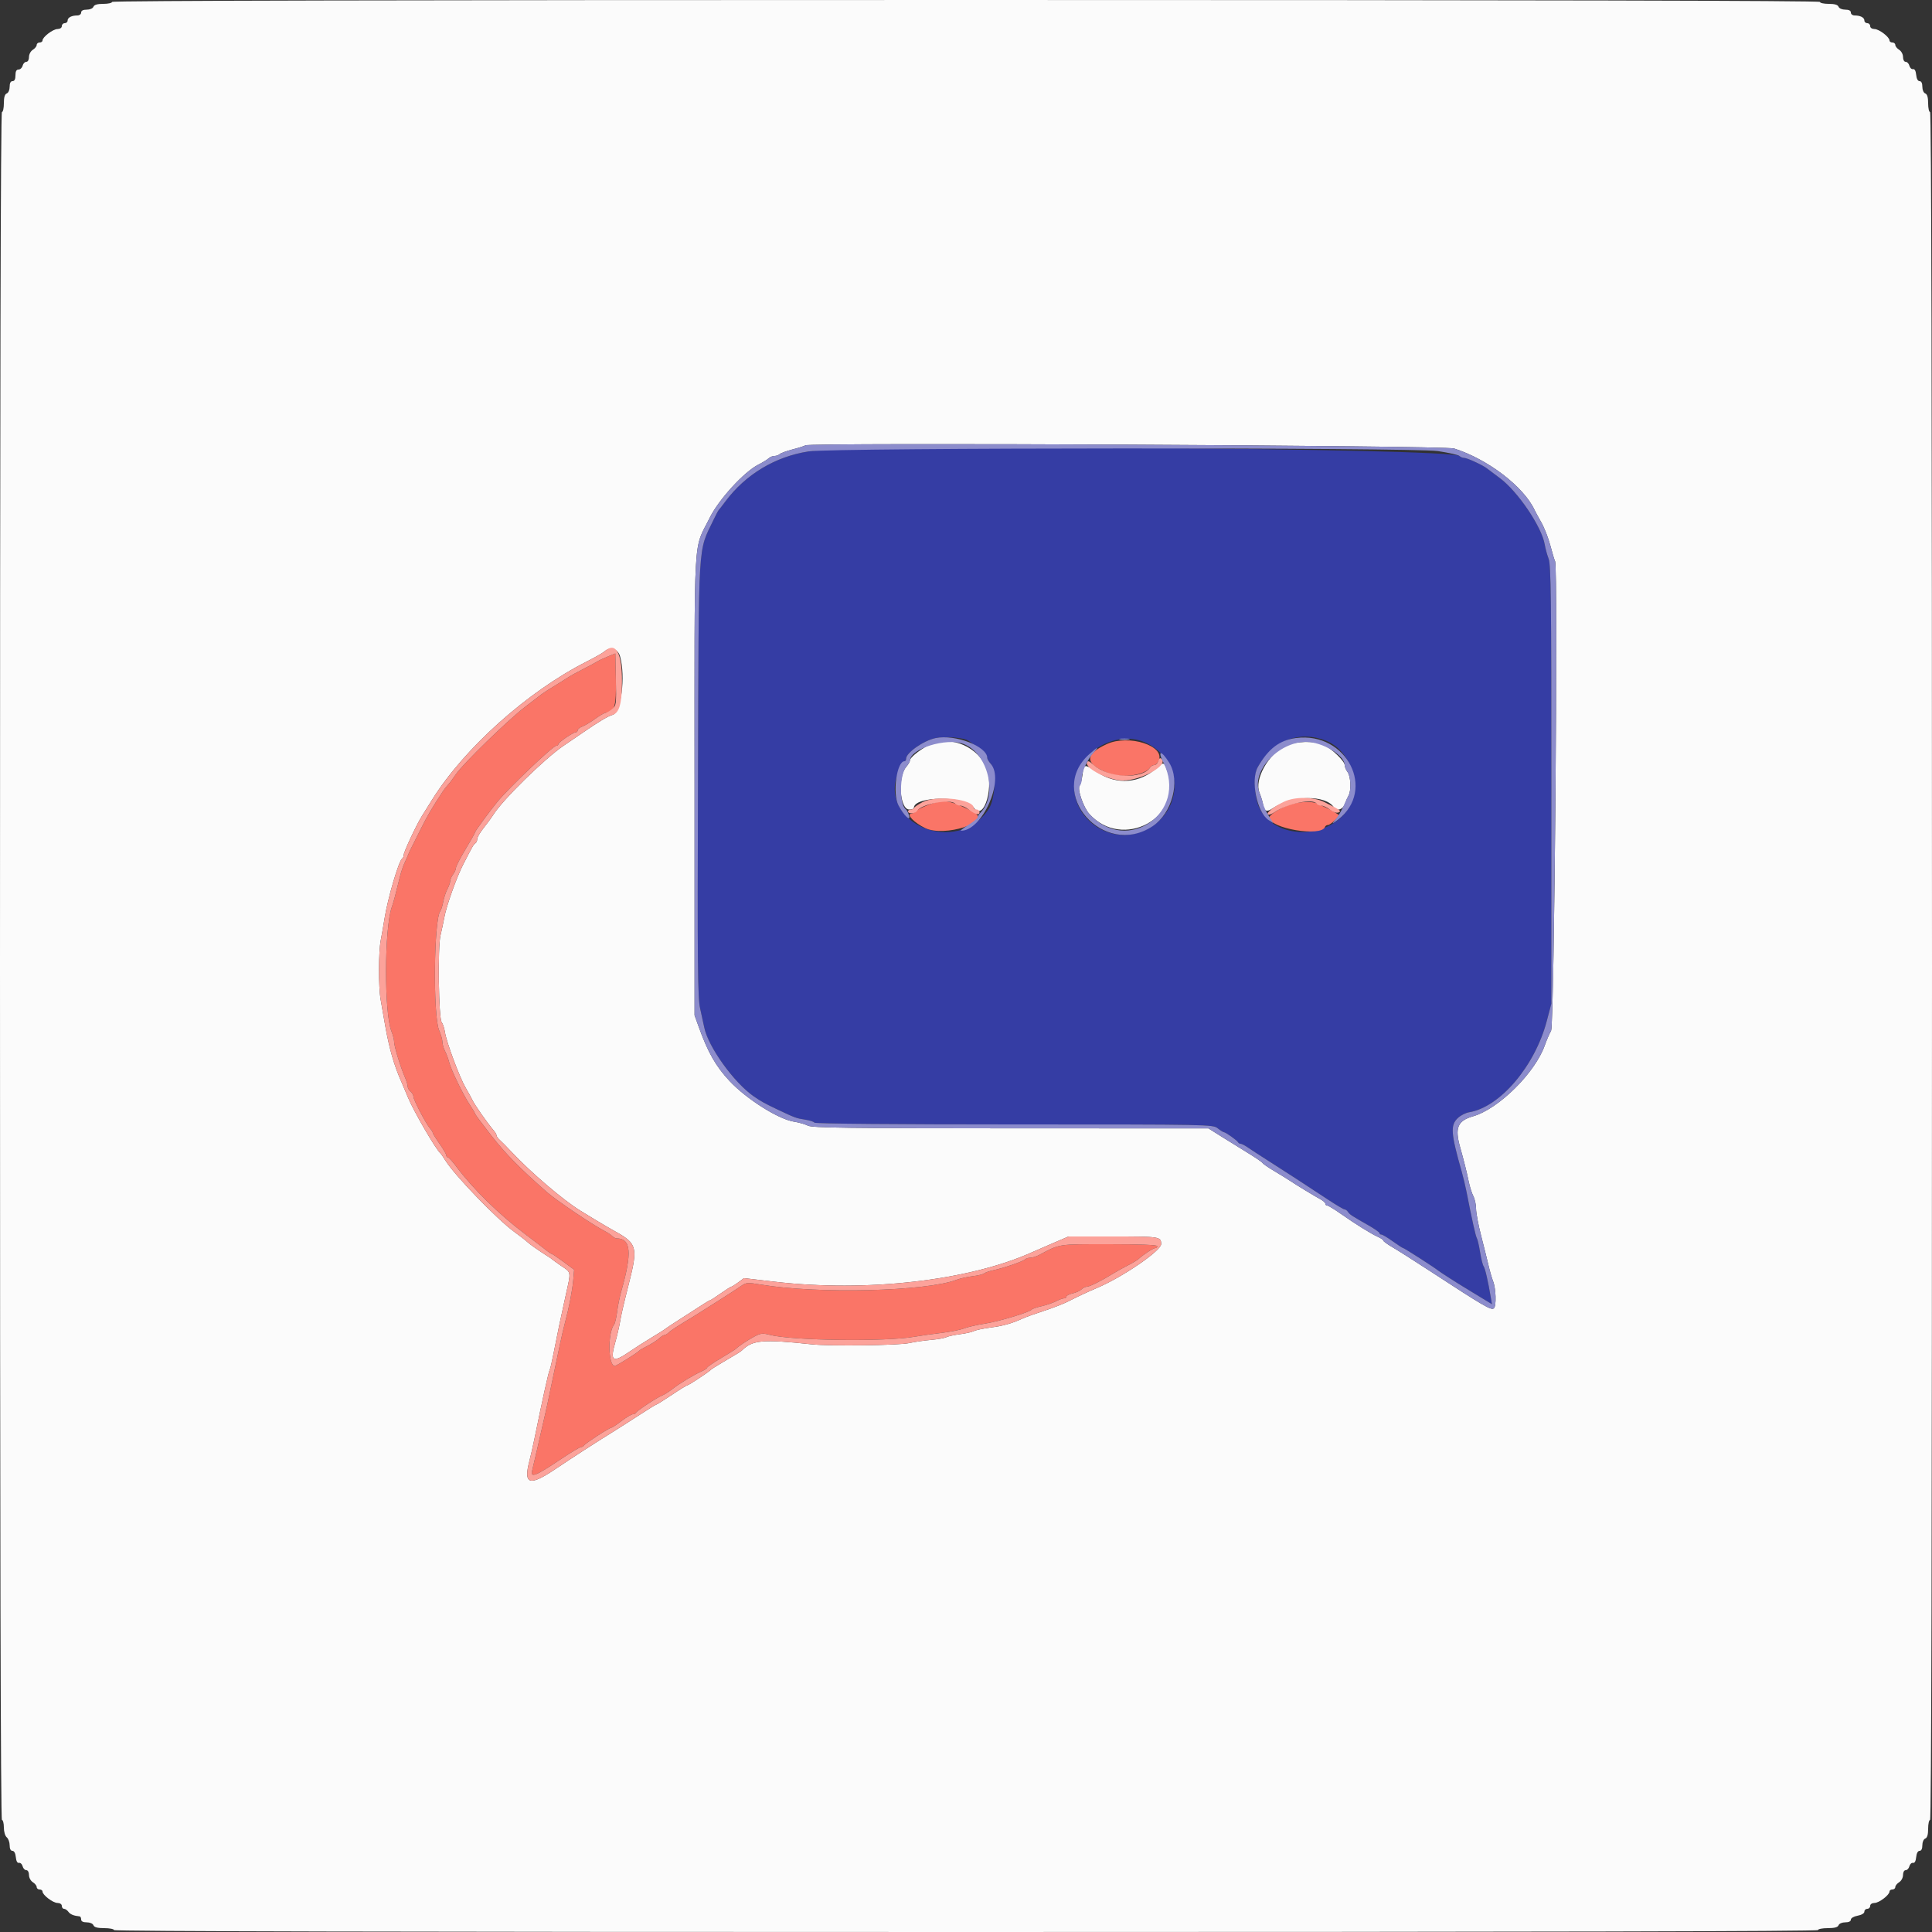
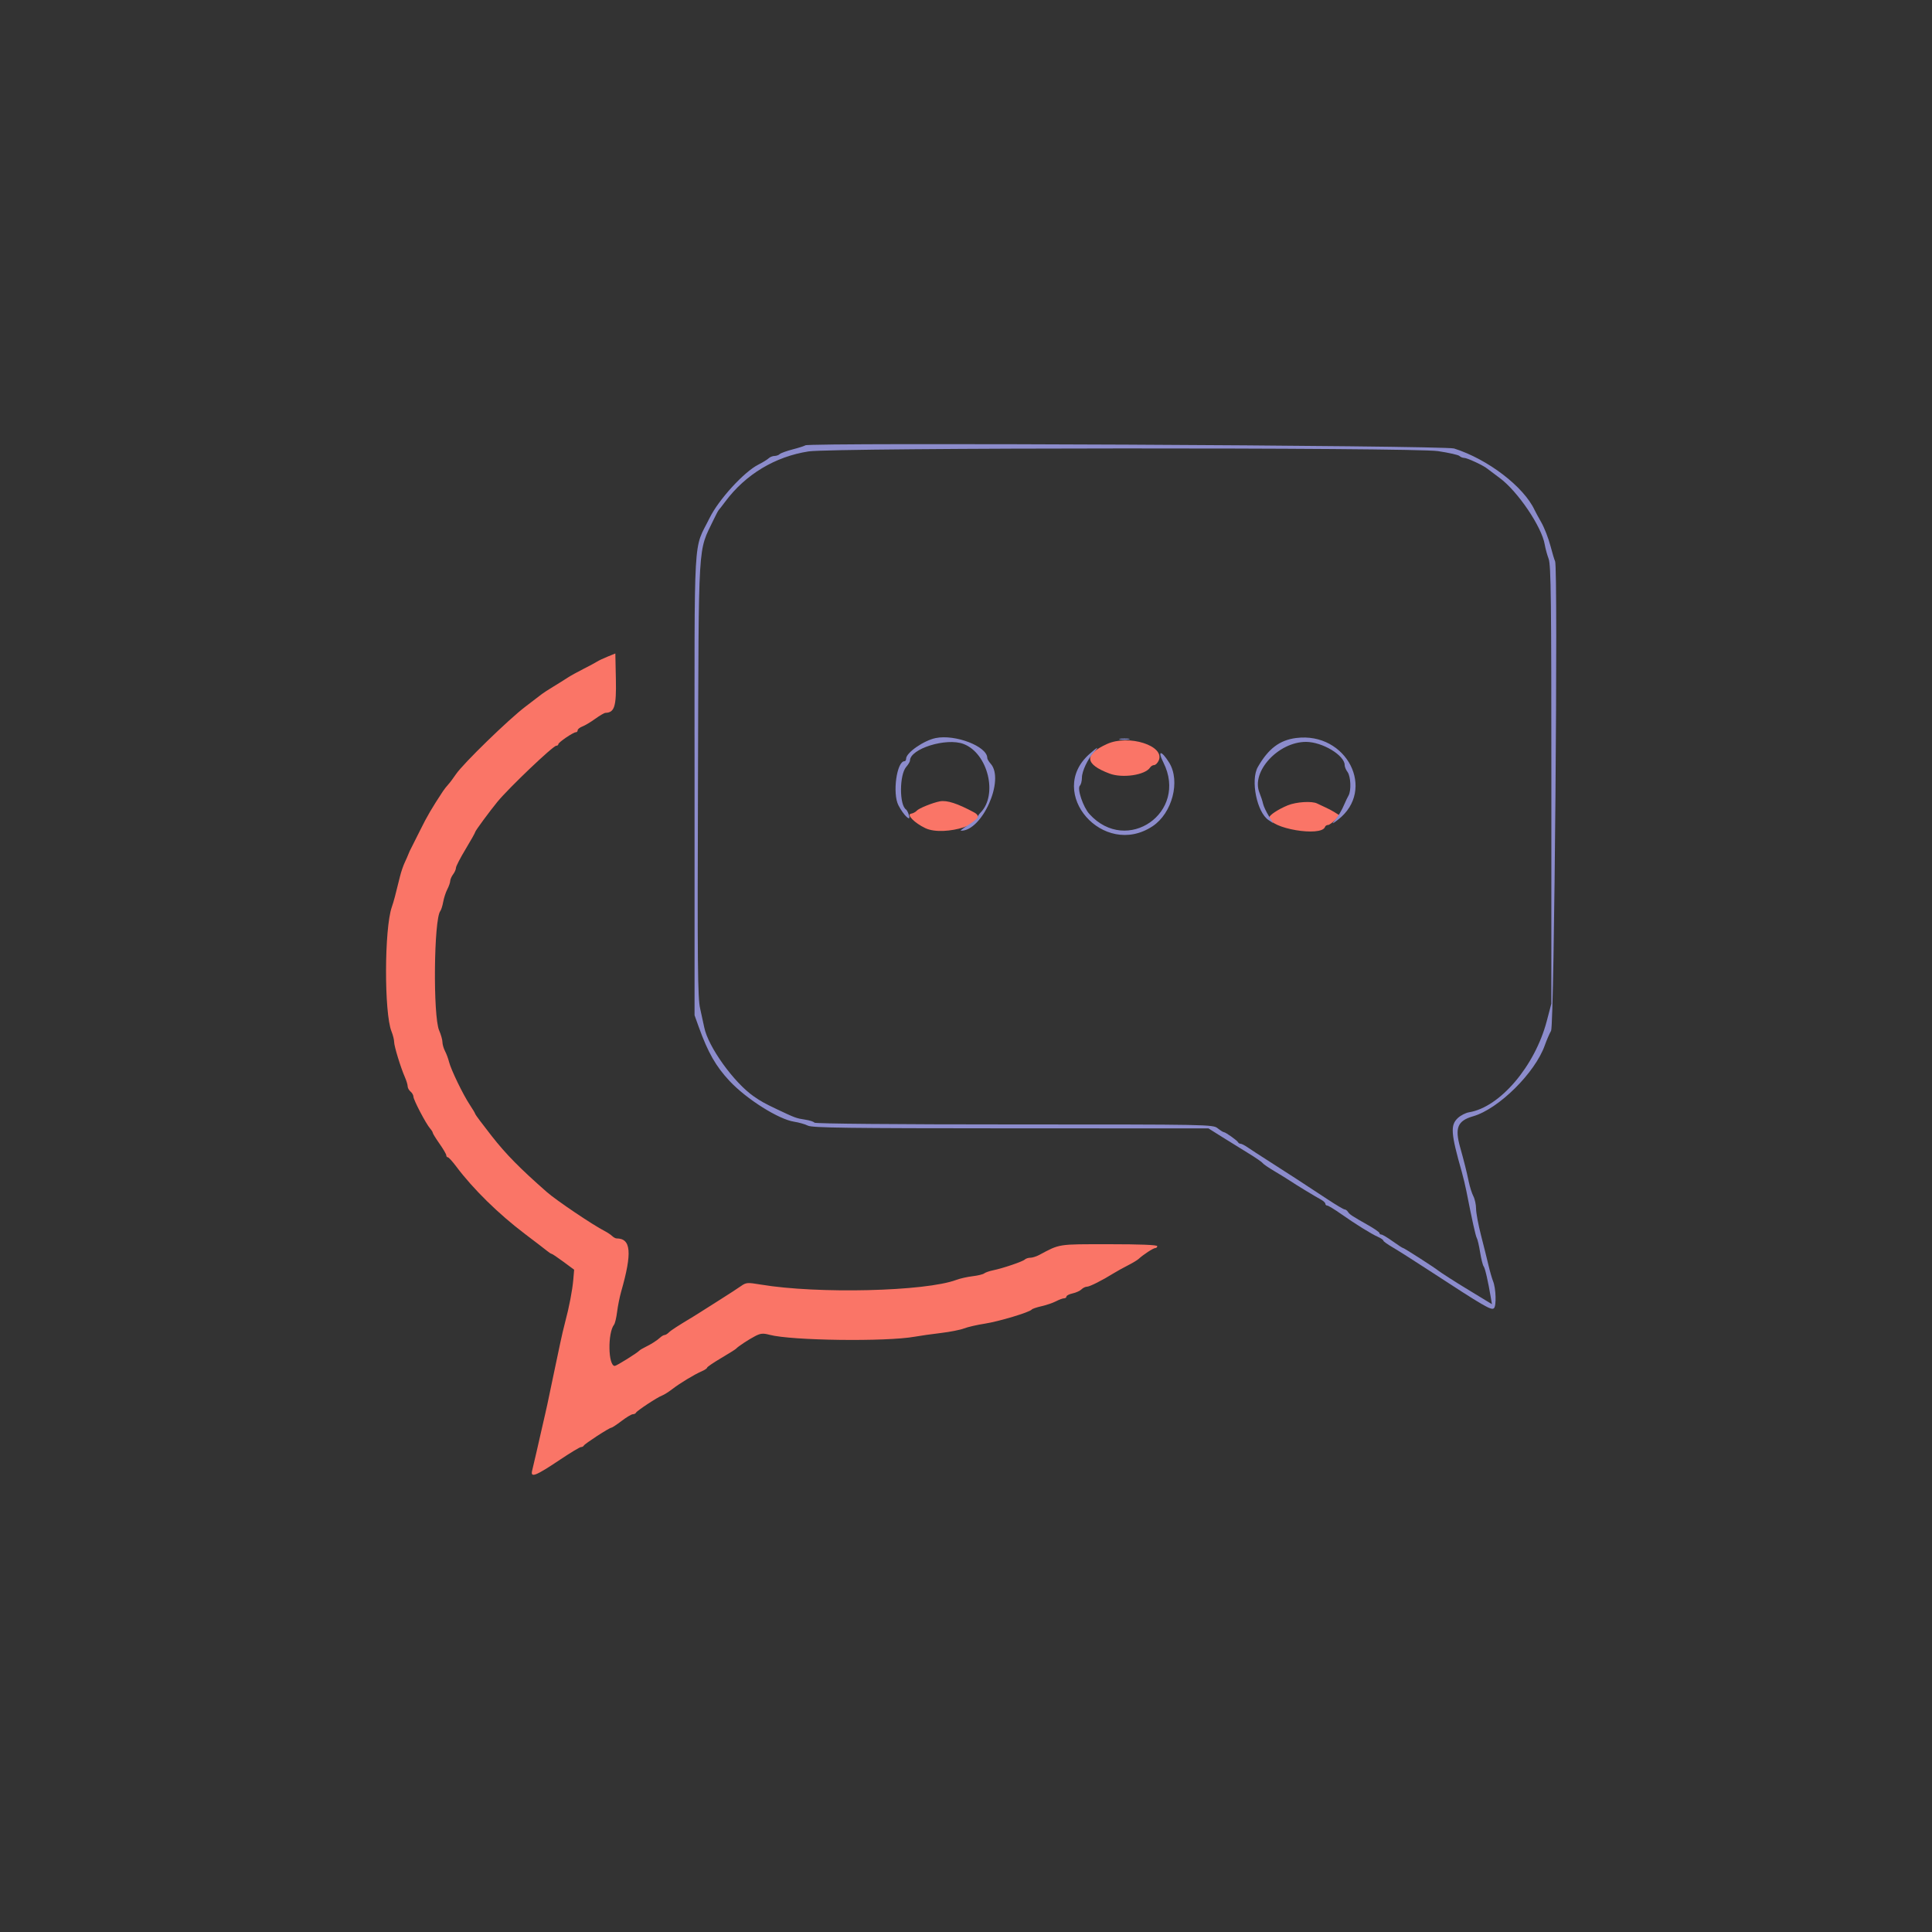
<svg xmlns="http://www.w3.org/2000/svg" id="svg" version="1.1" width="400" height="400" viewBox="0, 0, 400,400">
  <rect x="0" y="0" width="400" height="400" fill="#333333" stroke="none" />
  <g id="svgg">
-     <path id="path0" d="M167.414 93.459 C 160.495 94.528,154.372 98.208,150.188 103.814 C 149.537 104.686,148.914 105.490,148.802 105.600 C 148.691 105.710,148.214 106.610,147.742 107.600 C 144.450 114.511,144.675 110.762,144.510 161.400 C 144.385 199.886,144.448 206.566,144.956 208.800 C 145.282 210.230,145.666 211.992,145.809 212.716 C 146.601 216.703,151.935 224.131,156.068 227.000 C 157.504 227.997,158.371 228.479,160.800 229.631 C 164.651 231.458,164.853 231.532,166.698 231.812 C 167.632 231.954,168.497 232.234,168.622 232.435 C 168.755 232.651,185.599 232.800,209.970 232.800 C 250.486 232.800,251.107 232.812,252.109 233.600 C 252.669 234.040,253.240 234.400,253.379 234.400 C 253.732 234.400,256.171 236.134,256.333 236.500 C 256.407 236.665,256.639 236.800,256.850 236.800 C 257.060 236.800,257.720 237.138,258.316 237.550 C 258.912 237.963,260.750 239.159,262.400 240.209 C 266.004 242.501,270.683 245.542,274.912 248.341 C 276.623 249.473,278.190 250.400,278.392 250.400 C 278.595 250.400,278.904 250.625,279.080 250.900 C 279.428 251.444,279.849 251.721,283.300 253.680 C 284.565 254.397,285.600 255.123,285.600 255.292 C 285.600 255.462,285.780 255.600,285.999 255.600 C 286.219 255.600,287.275 256.230,288.347 257.000 C 289.419 257.770,290.393 258.400,290.512 258.400 C 290.730 258.400,297.053 262.462,297.800 263.082 C 298.177 263.395,301.663 265.632,303.404 266.679 C 303.842 266.942,305.255 267.801,306.545 268.588 L 308.890 270.019 308.670 268.710 C 308.087 265.243,307.472 262.561,307.174 262.186 C 306.993 261.959,306.665 260.652,306.444 259.283 C 306.224 257.914,305.918 256.591,305.764 256.342 C 305.516 255.940,304.773 252.600,303.598 246.600 C 303.382 245.500,302.950 243.700,302.638 242.600 C 300.371 234.621,300.252 232.941,301.848 231.461 C 302.424 230.926,303.460 230.398,304.150 230.286 C 310.539 229.249,317.779 220.752,320.241 211.400 L 321.188 207.800 321.194 162.508 C 321.199 124.340,321.111 116.979,320.632 115.708 C 320.319 114.879,319.954 113.537,319.819 112.728 C 319.211 109.071,314.207 101.686,310.485 98.953 C 309.322 98.099,308.152 97.220,307.885 97.000 C 307.089 96.344,303.757 94.800,303.136 94.800 C 302.819 94.800,302.381 94.621,302.162 94.402 C 300.562 92.802,177.255 91.940,167.414 93.459 M200.075 153.151 C 201.046 153.509,204.400 156.436,204.400 156.925 C 204.400 157.151,204.715 157.685,205.099 158.109 C 206.322 159.461,206.092 165.352,204.734 167.439 C 198.184 177.504,181.346 170.433,186.075 159.604 C 186.556 158.502,187.096 157.600,187.275 157.600 C 187.454 157.600,187.600 157.364,187.600 157.075 C 187.600 155.851,191.238 153.316,193.724 152.807 C 195.363 152.472,198.732 152.654,200.075 153.151 M274.600 153.390 C 279.709 155.471,282.072 162.820,279.116 167.439 C 274.958 173.936,263.958 173.850,260.759 167.297 C 259.659 165.042,259.479 160.451,260.425 158.796 C 263.604 153.243,269.096 151.149,274.600 153.390 M237.608 153.958 C 246.213 158.442,244.434 170.395,234.830 172.620 C 228.692 174.043,222.369 169.113,222.414 162.940 C 222.466 155.882,231.291 150.665,237.608 153.958 " stroke="none" fill="#353da4" fill-rule="evenodd" />
-     <path id="path1" d="M23.200 0.400 C 23.200 0.620,22.384 0.800,21.387 0.800 C 20.145 0.800,19.502 0.989,19.345 1.400 C 19.213 1.742,18.617 2.000,17.957 2.000 C 17.195 2.000,16.800 2.205,16.800 2.600 C 16.800 2.930,16.455 3.200,16.033 3.200 C 14.841 3.200,14.000 3.631,14.000 4.243 C 14.000 4.549,13.730 4.800,13.400 4.800 C 13.070 4.800,12.800 5.070,12.800 5.400 C 12.800 5.752,12.428 6.005,11.900 6.013 C 10.950 6.026,8.800 7.669,8.800 8.381 C 8.800 8.611,8.530 8.800,8.200 8.800 C 7.870 8.800,7.600 9.027,7.600 9.304 C 7.600 9.581,7.240 10.032,6.800 10.307 C 6.348 10.590,6.000 11.240,6.000 11.803 C 6.000 12.385,5.770 12.800,5.447 12.800 C 5.142 12.800,4.799 13.160,4.684 13.600 C 4.569 14.040,4.188 14.400,3.837 14.400 C 3.396 14.400,3.200 14.769,3.200 15.600 C 3.200 16.400,3.000 16.800,2.600 16.800 C 2.205 16.800,2.000 17.195,2.000 17.957 C 2.000 18.617,1.742 19.213,1.400 19.345 C 0.989 19.502,0.800 20.145,0.800 21.387 C 0.800 22.384,0.620 23.200,0.400 23.200 C 0.134 23.200,0.000 82.400,0.000 200.000 C 0.000 317.600,0.134 376.800,0.400 376.800 C 0.620 376.800,0.800 377.498,0.800 378.351 C 0.800 379.242,1.055 380.114,1.400 380.400 C 1.730 380.674,2.000 381.416,2.000 382.049 C 2.000 382.783,2.208 383.200,2.575 383.200 C 2.931 383.200,3.197 383.695,3.275 384.500 C 3.355 385.329,3.594 385.760,3.934 385.689 C 4.228 385.627,4.564 385.942,4.681 386.389 C 4.798 386.835,5.142 387.200,5.447 387.200 C 5.770 387.200,6.000 387.615,6.000 388.197 C 6.000 388.760,6.348 389.410,6.800 389.693 C 7.240 389.968,7.600 390.419,7.600 390.696 C 7.600 390.973,7.870 391.200,8.200 391.200 C 8.530 391.200,8.800 391.389,8.800 391.619 C 8.800 392.331,10.950 393.974,11.900 393.987 C 12.428 393.995,12.800 394.248,12.800 394.600 C 12.800 394.930,13.005 395.200,13.256 395.200 C 13.507 395.200,13.917 395.480,14.167 395.822 C 14.558 396.358,15.262 396.643,16.500 396.769 C 16.665 396.786,16.800 397.070,16.800 397.400 C 16.800 397.795,17.195 398.000,17.957 398.000 C 18.617 398.000,19.213 398.258,19.345 398.600 C 19.507 399.023,20.168 399.200,21.587 399.200 C 22.694 399.200,23.600 399.380,23.600 399.600 C 23.600 399.866,82.667 400.000,200.000 400.000 C 317.333 400.000,376.400 399.866,376.400 399.600 C 376.400 399.380,377.306 399.200,378.413 399.200 C 379.832 399.200,380.493 399.023,380.655 398.600 C 380.787 398.258,381.383 398.000,382.043 398.000 C 382.764 398.000,383.200 397.790,383.200 397.445 C 383.200 397.126,383.798 396.777,384.600 396.626 C 385.438 396.469,386.000 396.130,386.000 395.782 C 386.000 395.462,386.270 395.200,386.600 395.200 C 386.930 395.200,387.200 394.930,387.200 394.600 C 387.200 394.248,387.572 393.995,388.100 393.987 C 389.050 393.974,391.200 392.331,391.200 391.619 C 391.200 391.389,391.470 391.200,391.800 391.200 C 392.130 391.200,392.400 390.973,392.400 390.696 C 392.400 390.419,392.760 389.968,393.200 389.693 C 393.652 389.410,394.000 388.760,394.000 388.197 C 394.000 387.615,394.230 387.200,394.553 387.200 C 394.858 387.200,395.202 386.835,395.319 386.389 C 395.436 385.942,395.772 385.627,396.066 385.689 C 396.406 385.760,396.645 385.329,396.725 384.500 C 396.803 383.695,397.069 383.200,397.425 383.200 C 397.792 383.200,398.000 382.782,398.000 382.043 C 398.000 381.383,398.258 380.787,398.600 380.655 C 399.011 380.498,399.200 379.855,399.200 378.613 C 399.200 377.616,399.380 376.800,399.600 376.800 C 399.866 376.800,400.000 317.600,400.000 200.000 C 400.000 82.400,399.866 23.200,399.600 23.200 C 399.380 23.200,399.200 22.384,399.200 21.387 C 399.200 20.145,399.011 19.502,398.600 19.345 C 398.258 19.213,398.000 18.617,398.000 17.957 C 398.000 17.218,397.792 16.800,397.425 16.800 C 397.069 16.800,396.803 16.305,396.725 15.500 C 396.645 14.671,396.406 14.240,396.066 14.311 C 395.772 14.373,395.436 14.058,395.319 13.611 C 395.202 13.165,394.858 12.800,394.553 12.800 C 394.230 12.800,394.000 12.385,394.000 11.803 C 394.000 11.240,393.652 10.590,393.200 10.307 C 392.760 10.032,392.400 9.581,392.400 9.304 C 392.400 9.027,392.130 8.800,391.800 8.800 C 391.470 8.800,391.200 8.611,391.200 8.381 C 391.200 7.669,389.050 6.026,388.100 6.013 C 387.572 6.005,387.200 5.752,387.200 5.400 C 387.200 5.070,386.930 4.800,386.600 4.800 C 386.270 4.800,386.000 4.549,386.000 4.243 C 386.000 3.631,385.159 3.200,383.967 3.200 C 383.545 3.200,383.200 2.930,383.200 2.600 C 383.200 2.205,382.805 2.000,382.043 2.000 C 381.383 2.000,380.787 1.742,380.655 1.400 C 380.498 0.989,379.855 0.800,378.613 0.800 C 377.616 0.800,376.800 0.620,376.800 0.400 C 376.800 0.134,317.600 0.000,200.000 0.000 C 82.400 0.000,23.200 0.134,23.200 0.400 M301.051 92.855 C 308.012 95.051,315.474 100.755,317.724 105.600 C 317.877 105.930,318.512 107.100,319.135 108.200 C 319.758 109.300,320.597 111.460,321.000 113.000 C 321.403 114.540,321.837 115.980,321.966 116.200 C 322.613 117.307,321.805 212.192,321.138 213.400 C 320.773 214.060,320.190 215.411,319.842 216.402 C 317.839 222.103,310.284 229.588,304.992 231.113 C 301.775 232.041,301.171 233.490,302.309 237.542 C 303.099 240.352,303.666 242.617,304.076 244.600 C 304.303 245.700,304.739 247.078,305.044 247.662 C 305.350 248.246,305.602 249.416,305.605 250.262 C 305.607 251.108,306.073 253.600,306.640 255.800 C 307.207 258.000,307.903 260.790,308.185 262.000 C 308.468 263.210,308.893 264.682,309.129 265.270 C 309.720 266.746,309.837 270.323,309.312 270.848 C 308.792 271.368,307.393 270.555,295.800 262.987 C 292.720 260.976,289.345 258.834,288.300 258.228 C 287.255 257.621,286.400 257.001,286.400 256.850 C 286.400 256.699,285.905 256.355,285.300 256.087 C 283.881 255.456,280.652 253.451,277.593 251.300 C 276.263 250.365,275.001 249.600,274.787 249.600 C 274.574 249.600,274.400 249.430,274.400 249.222 C 274.400 249.014,273.960 248.609,273.423 248.322 C 272.284 247.714,268.269 245.271,266.977 244.400 C 266.487 244.070,265.081 243.204,263.852 242.475 C 262.622 241.747,261.514 240.985,261.389 240.782 C 261.263 240.578,259.954 239.677,258.480 238.779 C 257.006 237.881,254.540 236.353,253.000 235.384 L 250.200 233.622 209.280 233.611 C 175.578 233.602,168.170 233.504,167.280 233.056 C 166.686 232.756,165.397 232.388,164.416 232.238 C 161.195 231.743,154.599 227.589,151.068 223.830 C 148.219 220.798,146.561 217.891,144.662 212.600 L 143.800 210.200 143.800 162.400 C 143.800 108.641,143.484 114.204,146.931 107.215 C 148.798 103.429,154.047 97.686,156.998 96.200 C 157.873 95.760,158.828 95.175,159.122 94.900 C 159.417 94.625,159.968 94.400,160.349 94.400 C 160.729 94.400,161.211 94.229,161.420 94.021 C 161.629 93.812,162.862 93.365,164.161 93.027 C 165.459 92.689,166.615 92.318,166.730 92.204 C 167.352 91.581,299.037 92.219,301.051 92.855 M128.379 135.900 C 129.560 140.152,128.598 147.534,126.800 148.016 C 125.908 148.255,123.844 149.485,120.764 151.613 C 120.194 152.007,118.376 153.247,116.723 154.368 C 112.781 157.043,104.139 165.516,102.156 168.651 C 101.756 169.283,100.837 170.539,100.114 171.441 C 99.392 172.344,98.800 173.368,98.800 173.718 C 98.800 174.067,98.631 174.457,98.425 174.584 C 98.054 174.814,97.877 175.122,95.888 179.000 C 94.534 181.639,92.444 187.496,92.002 189.890 C 91.808 190.941,91.444 192.651,91.194 193.692 C 90.606 196.135,90.811 210.841,91.444 211.640 C 91.689 211.948,91.993 212.874,92.119 213.699 C 92.440 215.785,95.136 223.030,96.400 225.200 C 96.977 226.190,97.571 227.270,97.722 227.600 C 98.224 228.702,100.742 232.303,102.396 234.283 C 102.618 234.549,102.800 234.914,102.800 235.094 C 102.800 235.275,103.115 235.702,103.500 236.045 C 103.885 236.387,104.943 237.462,105.851 238.434 C 109.843 242.703,116.680 248.541,120.201 250.687 C 120.641 250.955,121.968 251.765,123.152 252.487 C 124.335 253.209,126.225 254.313,127.352 254.940 C 131.912 257.479,132.108 258.229,130.194 265.800 C 129.021 270.439,128.683 271.905,128.348 273.800 C 128.154 274.900,127.702 276.822,127.343 278.070 C 126.252 281.869,126.892 282.232,130.400 279.804 C 131.390 279.119,133.370 277.854,134.800 276.994 C 136.230 276.134,137.580 275.279,137.800 275.094 C 138.020 274.909,139.370 274.017,140.800 273.111 C 142.230 272.205,144.174 270.954,145.120 270.332 C 146.066 269.709,146.923 269.200,147.024 269.200 C 147.125 269.200,148.105 268.570,149.200 267.800 C 150.295 267.030,151.291 266.400,151.412 266.400 C 151.533 266.400,152.172 266.001,152.831 265.514 L 154.030 264.627 160.315 265.359 C 179.452 267.588,200.700 265.145,213.800 259.211 C 214.240 259.011,216.094 258.207,217.919 257.424 L 221.239 256.000 230.187 256.000 C 240.178 256.000,240.400 256.034,240.400 257.587 C 240.400 258.946,232.420 264.407,227.200 266.620 C 225.200 267.468,223.270 268.370,221.196 269.427 C 220.204 269.932,217.954 270.810,216.196 271.377 C 214.438 271.944,212.460 272.655,211.800 272.955 C 209.469 274.017,207.770 274.496,205.050 274.859 C 203.537 275.060,201.994 275.389,201.619 275.590 C 201.245 275.790,199.962 276.079,198.769 276.231 C 197.576 276.383,196.299 276.662,195.931 276.851 C 195.563 277.040,194.123 277.294,192.731 277.414 C 191.339 277.534,189.336 277.825,188.280 278.061 C 186.076 278.553,171.878 278.736,168.000 278.322 C 157.876 277.242,155.771 277.429,153.600 279.600 C 153.365 279.835,152.591 280.311,149.600 282.060 C 148.390 282.768,147.310 283.451,147.200 283.579 C 146.841 283.995,142.600 286.800,142.330 286.800 C 142.185 286.800,140.721 287.700,139.077 288.800 C 137.432 289.900,135.997 290.800,135.888 290.800 C 135.778 290.800,134.237 291.745,132.463 292.900 C 130.688 294.055,128.103 295.705,126.718 296.566 C 122.960 298.903,119.052 301.431,114.753 304.306 C 109.581 307.766,108.341 307.315,109.616 302.440 C 109.881 301.428,110.346 299.385,110.649 297.900 C 112.395 289.345,113.595 283.932,113.828 283.555 C 113.931 283.388,114.271 281.934,114.584 280.325 C 115.367 276.288,116.166 272.472,117.158 268.028 C 118.237 263.194,118.282 263.500,116.300 262.156 C 115.365 261.521,114.510 260.912,114.400 260.801 C 114.290 260.691,113.912 260.420,113.560 260.200 C 111.770 259.081,109.665 257.610,109.164 257.127 C 108.854 256.828,107.651 255.894,106.491 255.051 C 102.922 252.458,94.128 243.349,92.215 240.265 C 91.784 239.569,91.328 238.910,91.202 238.800 C 90.214 237.938,85.635 230.059,84.461 227.200 C 83.964 225.990,83.395 224.640,83.196 224.200 C 81.620 220.704,80.570 217.074,79.724 212.200 C 79.419 210.440,79.009 208.100,78.814 207.000 C 78.338 204.320,78.353 197.083,78.840 194.600 C 79.055 193.500,79.401 191.520,79.608 190.200 C 80.254 186.079,82.570 178.189,83.258 177.764 C 83.446 177.648,83.600 177.276,83.600 176.937 C 83.600 176.358,86.242 170.723,87.311 169.022 C 87.580 168.593,88.536 167.063,89.435 165.622 C 96.127 154.891,109.191 143.197,121.410 137.000 C 123.145 136.120,124.810 135.175,125.111 134.900 C 126.321 133.792,127.930 134.284,128.379 135.900 M192.000 154.419 C 190.106 155.465,188.400 156.894,188.400 157.434 C 188.400 157.678,188.051 158.280,187.625 158.772 C 185.797 160.879,186.275 167.600,188.252 167.600 C 188.773 167.600,189.200 167.456,189.200 167.280 C 189.200 164.774,199.893 164.705,201.600 167.200 C 203.766 170.366,206.014 162.322,204.035 158.484 C 201.758 154.066,196.099 152.155,192.000 154.419 M266.163 154.397 C 262.616 156.062,259.648 161.396,260.761 164.107 C 261.053 164.818,261.382 165.897,261.492 166.505 C 261.764 168.007,262.240 168.202,263.518 167.334 C 267.539 164.605,274.550 164.531,276.199 167.199 C 276.707 168.021,278.017 167.607,278.410 166.500 C 278.625 165.895,278.980 165.087,279.200 164.705 C 279.791 163.679,279.662 160.716,278.987 159.824 C 278.664 159.396,278.400 158.758,278.400 158.405 C 278.400 157.603,275.829 155.104,274.120 154.244 C 272.327 153.342,268.245 153.421,266.163 154.397 M239.596 158.914 C 236.037 162.180,231.294 162.581,227.275 159.955 C 224.429 158.095,224.414 158.097,224.112 160.467 C 223.991 161.420,223.727 162.409,223.526 162.665 C 222.991 163.346,224.315 167.180,225.558 168.545 C 232.417 176.083,244.993 169.351,241.762 159.871 C 241.030 157.721,240.939 157.681,239.596 158.914 " stroke="none" fill="#fbfbfb" fill-rule="evenodd" />
    <path id="path2" d="M125.794 135.948 C 124.911 136.306,123.921 136.776,123.594 136.991 C 123.267 137.206,122.010 137.880,120.800 138.490 C 119.590 139.100,118.121 139.914,117.535 140.299 C 116.950 140.685,115.603 141.527,114.542 142.172 C 113.481 142.816,112.430 143.496,112.206 143.682 C 111.983 143.869,110.450 145.042,108.800 146.289 C 105.329 148.913,95.870 158.112,94.400 160.293 C 93.850 161.109,93.130 162.068,92.800 162.423 C 92.470 162.778,91.973 163.413,91.695 163.834 C 89.420 167.286,88.390 169.048,87.030 171.811 C 86.167 173.565,85.311 175.270,85.128 175.600 C 84.945 175.930,84.695 176.470,84.572 176.800 C 84.449 177.130,84.095 177.940,83.784 178.600 C 83.473 179.260,83.043 180.520,82.828 181.400 C 81.860 185.362,81.508 186.680,81.117 187.800 C 79.560 192.264,79.518 209.737,81.056 213.549 C 81.355 214.291,81.600 215.268,81.600 215.721 C 81.600 216.609,82.948 221.012,83.847 223.060 C 84.151 223.754,84.400 224.587,84.400 224.911 C 84.400 225.236,84.670 225.726,85.000 226.000 C 85.330 226.274,85.600 226.754,85.600 227.066 C 85.600 227.719,88.203 232.687,89.040 233.631 C 89.348 233.979,89.600 234.386,89.600 234.536 C 89.600 234.686,90.230 235.705,91.000 236.800 C 91.770 237.895,92.400 238.974,92.400 239.196 C 92.400 239.418,92.542 239.600,92.715 239.600 C 92.888 239.600,93.669 240.455,94.451 241.500 C 97.929 246.150,103.208 251.333,108.684 255.475 C 110.838 257.104,112.917 258.698,113.305 259.018 C 113.692 259.338,114.105 259.600,114.222 259.600 C 114.339 259.600,115.432 260.337,116.652 261.238 L 118.870 262.877 118.694 264.938 C 118.503 267.163,117.841 270.608,116.989 273.800 C 116.696 274.900,116.253 276.790,116.006 278.000 C 115.758 279.210,115.282 281.460,114.948 283.000 C 114.614 284.540,114.104 286.970,113.816 288.400 C 113.528 289.830,113.099 291.810,112.864 292.800 C 112.628 293.790,112.236 295.500,111.993 296.600 C 111.576 298.483,110.759 302.024,110.167 304.508 C 109.806 306.028,110.922 305.582,115.996 302.183 C 118.116 300.762,120.050 299.600,120.292 299.600 C 120.535 299.600,120.793 299.464,120.867 299.298 C 121.031 298.925,126.143 295.600,126.552 295.600 C 126.715 295.600,127.673 294.970,128.682 294.200 C 129.690 293.430,130.744 292.800,131.024 292.800 C 131.304 292.800,131.593 292.661,131.667 292.492 C 131.838 292.096,136.109 289.282,137.068 288.933 C 137.471 288.787,138.430 288.183,139.200 287.591 C 140.823 286.343,143.716 284.595,145.300 283.904 C 145.905 283.641,146.400 283.305,146.400 283.158 C 146.400 283.011,147.705 282.121,149.300 281.179 C 150.895 280.237,152.290 279.362,152.400 279.233 C 152.780 278.790,155.005 277.321,156.352 276.625 C 157.480 276.041,157.978 275.998,159.352 276.362 C 163.889 277.563,183.502 277.815,189.400 276.748 C 190.500 276.549,192.930 276.205,194.800 275.983 C 196.670 275.762,198.830 275.336,199.600 275.036 C 200.370 274.737,202.311 274.291,203.914 274.045 C 206.804 273.601,213.206 271.676,213.610 271.128 C 213.726 270.972,214.637 270.661,215.635 270.437 C 216.634 270.213,217.979 269.754,218.625 269.418 C 219.271 269.081,220.025 268.804,220.300 268.802 C 220.575 268.801,220.800 268.634,220.800 268.432 C 220.800 268.229,221.375 267.937,222.077 267.783 C 222.780 267.629,223.603 267.254,223.906 266.951 C 224.209 266.648,224.718 266.400,225.036 266.400 C 225.600 266.400,228.189 265.097,230.600 263.598 C 231.260 263.188,232.571 262.462,233.514 261.984 C 234.456 261.506,235.451 260.909,235.725 260.658 C 236.714 259.746,238.777 258.400,239.184 258.400 C 239.413 258.400,239.600 258.220,239.600 258.000 C 239.600 257.744,236.004 257.600,229.612 257.600 C 218.882 257.600,219.517 257.502,215.138 259.834 C 214.554 260.145,213.735 260.400,213.318 260.400 C 212.901 260.400,212.389 260.566,212.180 260.768 C 211.742 261.193,207.661 262.580,205.600 263.004 C 204.830 263.163,204.002 263.451,203.760 263.646 C 203.517 263.840,202.437 264.103,201.360 264.229 C 200.282 264.356,198.770 264.696,198.000 264.985 C 191.620 267.380,169.325 267.921,157.577 265.966 C 154.724 265.491,154.487 265.510,153.377 266.291 C 152.729 266.746,150.850 267.969,149.200 269.009 C 147.550 270.048,145.750 271.189,145.200 271.545 C 144.650 271.900,143.897 272.372,143.526 272.595 C 140.259 274.558,138.923 275.424,138.471 275.874 C 138.181 276.163,137.789 276.400,137.600 276.400 C 137.411 276.400,137.012 276.625,136.712 276.900 C 136.013 277.541,134.866 278.276,133.600 278.895 C 133.050 279.164,132.510 279.484,132.400 279.606 C 131.946 280.110,127.635 282.800,127.281 282.800 C 125.900 282.800,125.783 275.971,127.135 274.255 C 127.332 274.005,127.616 272.810,127.766 271.600 C 127.916 270.390,128.296 268.500,128.610 267.400 C 130.916 259.327,130.659 256.400,127.645 256.400 C 127.432 256.400,127.019 256.173,126.729 255.895 C 126.438 255.618,125.750 255.161,125.200 254.879 C 122.726 253.615,115.171 248.520,113.200 246.787 C 107.613 241.875,104.772 238.988,101.806 235.208 C 99.933 232.820,98.400 230.770,98.400 230.653 C 98.400 230.536,97.886 229.666,97.258 228.720 C 95.853 226.605,93.346 221.416,92.961 219.827 C 92.804 219.181,92.435 218.191,92.141 217.627 C 91.846 217.062,91.604 216.217,91.602 215.749 C 91.601 215.281,91.296 214.201,90.924 213.349 C 89.628 210.383,89.820 190.328,91.160 188.626 C 91.345 188.392,91.616 187.533,91.763 186.717 C 91.910 185.901,92.292 184.731,92.612 184.117 C 92.933 183.503,93.202 182.730,93.210 182.400 C 93.219 182.070,93.490 181.451,93.813 181.024 C 94.136 180.596,94.400 179.991,94.400 179.679 C 94.400 179.367,95.300 177.621,96.400 175.800 C 97.500 173.979,98.400 172.372,98.400 172.230 C 98.400 172.010,101.397 167.942,102.989 166.000 C 105.338 163.135,114.506 154.400,115.164 154.400 C 115.404 154.400,115.600 154.252,115.600 154.071 C 115.600 153.696,118.683 151.600,119.236 151.600 C 119.436 151.600,119.600 151.416,119.600 151.190 C 119.600 150.965,120.040 150.613,120.579 150.408 C 121.117 150.204,122.314 149.488,123.239 148.818 C 124.163 148.148,125.118 147.594,125.360 147.587 C 127.230 147.530,127.627 146.256,127.511 140.674 L 127.400 135.295 125.794 135.948 M229.200 154.034 C 224.387 156.216,224.556 158.224,229.716 160.160 C 232.413 161.171,237.118 160.466,238.120 158.900 C 238.296 158.625,238.672 158.400,238.956 158.400 C 239.239 158.400,239.661 157.983,239.893 157.474 C 241.284 154.422,233.714 151.987,229.200 154.034 M194.600 165.907 C 193.120 166.182,190.204 167.362,189.800 167.850 C 189.580 168.115,189.046 168.394,188.613 168.469 C 187.616 168.642,189.370 170.410,191.580 171.459 C 195.580 173.357,205.381 170.193,201.679 168.199 C 198.231 166.342,196.054 165.637,194.600 165.907 M266.600 166.741 C 264.663 167.539,262.800 168.764,262.800 169.241 C 262.800 171.516,273.608 173.347,274.333 171.196 C 274.407 170.978,274.690 170.800,274.964 170.800 C 275.468 170.800,277.477 168.888,277.168 168.702 C 277.076 168.646,276.640 168.374,276.200 168.097 C 275.760 167.820,274.950 167.396,274.400 167.154 C 273.850 166.912,273.087 166.553,272.705 166.357 C 271.633 165.806,268.376 166.011,266.600 166.741 " stroke="none" fill="#fa7567" fill-rule="evenodd" />
-     <path id="path3" d="M125.111 134.900 C 124.810 135.175,123.145 136.120,121.410 137.000 C 109.191 143.197,96.127 154.891,89.435 165.622 C 88.536 167.063,87.580 168.593,87.311 169.022 C 86.242 170.723,83.600 176.358,83.600 176.937 C 83.600 177.276,83.446 177.648,83.258 177.764 C 82.570 178.189,80.254 186.079,79.608 190.200 C 79.401 191.520,79.055 193.500,78.840 194.600 C 78.353 197.083,78.338 204.320,78.814 207.000 C 79.009 208.100,79.419 210.440,79.724 212.200 C 80.570 217.074,81.620 220.704,83.196 224.200 C 83.395 224.640,83.964 225.990,84.461 227.200 C 85.635 230.059,90.214 237.938,91.202 238.800 C 91.328 238.910,91.784 239.569,92.215 240.265 C 94.128 243.349,102.922 252.458,106.491 255.051 C 107.651 255.894,108.854 256.828,109.164 257.127 C 109.665 257.610,111.770 259.081,113.560 260.200 C 113.912 260.420,114.290 260.691,114.400 260.801 C 114.510 260.912,115.365 261.521,116.300 262.156 C 118.282 263.500,118.237 263.194,117.158 268.028 C 116.166 272.472,115.367 276.288,114.584 280.325 C 114.271 281.934,113.931 283.388,113.828 283.555 C 113.595 283.932,112.395 289.345,110.649 297.900 C 110.346 299.385,109.881 301.428,109.616 302.440 C 108.341 307.315,109.581 307.766,114.753 304.306 C 119.052 301.431,122.960 298.903,126.718 296.566 C 128.103 295.705,130.688 294.055,132.463 292.900 C 134.237 291.745,135.778 290.800,135.888 290.800 C 135.997 290.800,137.432 289.900,139.077 288.800 C 140.721 287.700,142.185 286.800,142.330 286.800 C 142.600 286.800,146.841 283.995,147.200 283.579 C 147.310 283.451,148.390 282.768,149.600 282.060 C 152.591 280.311,153.365 279.835,153.600 279.600 C 155.771 277.429,157.876 277.242,168.000 278.322 C 171.878 278.736,186.076 278.553,188.280 278.061 C 189.336 277.825,191.339 277.534,192.731 277.414 C 194.123 277.294,195.563 277.040,195.931 276.851 C 196.299 276.662,197.576 276.383,198.769 276.231 C 199.962 276.079,201.245 275.790,201.619 275.590 C 201.994 275.389,203.537 275.060,205.050 274.859 C 207.770 274.496,209.469 274.017,211.800 272.955 C 212.460 272.655,214.438 271.944,216.196 271.377 C 217.954 270.810,220.204 269.932,221.196 269.427 C 223.270 268.370,225.200 267.468,227.200 266.620 C 232.420 264.407,240.400 258.946,240.400 257.587 C 240.400 256.034,240.178 256.000,230.187 256.000 L 221.239 256.000 217.919 257.424 C 216.094 258.207,214.240 259.011,213.800 259.211 C 200.700 265.145,179.452 267.588,160.315 265.359 L 154.030 264.627 152.831 265.514 C 152.172 266.001,151.533 266.400,151.412 266.400 C 151.291 266.400,150.295 267.030,149.200 267.800 C 148.105 268.570,147.125 269.200,147.024 269.200 C 146.923 269.200,146.066 269.709,145.120 270.332 C 144.174 270.954,142.230 272.205,140.800 273.111 C 139.370 274.017,138.020 274.909,137.800 275.094 C 137.580 275.279,136.230 276.134,134.800 276.994 C 133.370 277.854,131.390 279.119,130.400 279.804 C 126.892 282.232,126.252 281.869,127.343 278.070 C 127.702 276.822,128.154 274.900,128.348 273.800 C 128.683 271.905,129.021 270.439,130.194 265.800 C 132.108 258.229,131.912 257.479,127.352 254.940 C 126.225 254.313,124.335 253.209,123.152 252.487 C 121.968 251.765,120.641 250.955,120.201 250.687 C 116.680 248.541,109.843 242.703,105.851 238.434 C 104.943 237.462,103.885 236.387,103.500 236.045 C 103.115 235.702,102.800 235.275,102.800 235.094 C 102.800 234.914,102.618 234.549,102.396 234.283 C 100.742 232.303,98.224 228.702,97.722 227.600 C 97.571 227.270,96.977 226.190,96.400 225.200 C 95.136 223.030,92.440 215.785,92.119 213.699 C 91.993 212.874,91.689 211.948,91.444 211.640 C 90.811 210.841,90.606 196.135,91.194 193.692 C 91.444 192.651,91.808 190.941,92.002 189.890 C 92.444 187.496,94.534 181.639,95.888 179.000 C 97.877 175.122,98.054 174.814,98.425 174.584 C 98.631 174.457,98.800 174.067,98.800 173.718 C 98.800 173.368,99.392 172.344,100.114 171.441 C 100.837 170.539,101.756 169.283,102.156 168.651 C 104.139 165.516,112.781 157.043,116.723 154.368 C 118.376 153.247,120.194 152.007,120.764 151.613 C 123.844 149.485,125.908 148.255,126.800 148.016 C 128.203 147.640,128.751 145.751,128.775 141.200 C 128.808 135.070,127.459 132.751,125.111 134.900 M126.711 146.813 C 126.210 147.231,125.602 147.579,125.360 147.587 C 125.118 147.594,124.163 148.148,123.239 148.818 C 122.314 149.488,121.117 150.204,120.579 150.408 C 120.040 150.613,119.600 150.965,119.600 151.190 C 119.600 151.416,119.436 151.600,119.236 151.600 C 118.683 151.600,115.600 153.696,115.600 154.071 C 115.600 154.252,115.404 154.400,115.164 154.400 C 114.506 154.400,105.338 163.135,102.989 166.000 C 101.397 167.942,98.400 172.010,98.400 172.230 C 98.400 172.372,97.500 173.979,96.400 175.800 C 95.300 177.621,94.400 179.367,94.400 179.679 C 94.400 179.991,94.136 180.596,93.813 181.024 C 93.490 181.451,93.219 182.070,93.210 182.400 C 93.202 182.730,92.933 183.503,92.612 184.117 C 92.292 184.731,91.910 185.901,91.763 186.717 C 91.616 187.533,91.345 188.392,91.160 188.626 C 89.820 190.328,89.628 210.383,90.924 213.349 C 91.296 214.201,91.601 215.281,91.602 215.749 C 91.604 216.217,91.846 217.062,92.141 217.627 C 92.435 218.191,92.804 219.181,92.961 219.827 C 93.346 221.416,95.853 226.605,97.258 228.720 C 97.886 229.666,98.400 230.536,98.400 230.653 C 98.400 230.770,99.933 232.820,101.806 235.208 C 104.772 238.988,107.613 241.875,113.200 246.787 C 115.171 248.520,122.726 253.615,125.200 254.879 C 125.750 255.161,126.438 255.618,126.729 255.895 C 127.019 256.173,127.432 256.400,127.645 256.400 C 130.659 256.400,130.916 259.327,128.610 267.400 C 128.296 268.500,127.916 270.390,127.766 271.600 C 127.616 272.810,127.332 274.005,127.135 274.255 C 125.783 275.971,125.900 282.800,127.281 282.800 C 127.635 282.800,131.946 280.110,132.400 279.606 C 132.510 279.484,133.050 279.164,133.600 278.895 C 134.866 278.276,136.013 277.541,136.712 276.900 C 137.012 276.625,137.411 276.400,137.600 276.400 C 137.789 276.400,138.181 276.163,138.471 275.874 C 138.923 275.424,140.259 274.558,143.526 272.595 C 143.897 272.372,144.650 271.900,145.200 271.545 C 145.750 271.189,147.550 270.048,149.200 269.009 C 150.850 267.969,152.729 266.746,153.377 266.291 C 154.487 265.510,154.724 265.491,157.577 265.966 C 169.325 267.921,191.620 267.380,198.000 264.985 C 198.770 264.696,200.282 264.356,201.360 264.229 C 202.437 264.103,203.517 263.840,203.760 263.646 C 204.002 263.451,204.830 263.163,205.600 263.004 C 207.661 262.580,211.742 261.193,212.180 260.768 C 212.389 260.566,212.901 260.400,213.318 260.400 C 213.735 260.400,214.554 260.145,215.138 259.834 C 219.517 257.502,218.882 257.600,229.612 257.600 C 236.004 257.600,239.600 257.744,239.600 258.000 C 239.600 258.220,239.413 258.400,239.184 258.400 C 238.777 258.400,236.714 259.746,235.725 260.658 C 235.451 260.909,234.456 261.506,233.514 261.984 C 232.571 262.462,231.260 263.188,230.600 263.598 C 228.189 265.097,225.600 266.400,225.036 266.400 C 224.718 266.400,224.209 266.648,223.906 266.951 C 223.603 267.254,222.780 267.629,222.077 267.783 C 221.375 267.937,220.800 268.229,220.800 268.432 C 220.800 268.634,220.575 268.801,220.300 268.802 C 220.025 268.804,219.271 269.081,218.625 269.418 C 217.979 269.754,216.634 270.213,215.635 270.437 C 214.637 270.661,213.726 270.972,213.610 271.128 C 213.206 271.676,206.804 273.601,203.914 274.045 C 202.311 274.291,200.370 274.737,199.600 275.036 C 198.830 275.336,196.670 275.762,194.800 275.983 C 192.930 276.205,190.500 276.549,189.400 276.748 C 183.502 277.815,163.889 277.563,159.352 276.362 C 157.978 275.998,157.480 276.041,156.352 276.625 C 155.005 277.321,152.780 278.790,152.400 279.233 C 152.290 279.362,150.895 280.237,149.300 281.179 C 147.705 282.121,146.400 283.011,146.400 283.158 C 146.400 283.305,145.905 283.641,145.300 283.904 C 143.716 284.595,140.823 286.343,139.200 287.591 C 138.430 288.183,137.471 288.787,137.068 288.933 C 136.109 289.282,131.838 292.096,131.667 292.492 C 131.593 292.661,131.304 292.800,131.024 292.800 C 130.744 292.800,129.690 293.430,128.682 294.200 C 127.673 294.970,126.715 295.600,126.552 295.600 C 126.143 295.600,121.031 298.925,120.867 299.298 C 120.793 299.464,120.535 299.600,120.292 299.600 C 120.050 299.600,118.116 300.762,115.996 302.183 C 110.922 305.582,109.806 306.028,110.167 304.508 C 110.759 302.024,111.576 298.483,111.993 296.600 C 112.236 295.500,112.628 293.790,112.864 292.800 C 113.099 291.810,113.528 289.830,113.816 288.400 C 114.104 286.970,114.614 284.540,114.948 283.000 C 115.282 281.460,115.758 279.210,116.006 278.000 C 116.253 276.790,116.696 274.900,116.989 273.800 C 117.841 270.608,118.503 267.163,118.694 264.938 L 118.870 262.877 116.652 261.238 C 115.432 260.337,114.339 259.600,114.222 259.600 C 114.105 259.600,113.692 259.338,113.305 259.018 C 112.917 258.698,110.838 257.104,108.684 255.475 C 103.208 251.333,97.929 246.150,94.451 241.500 C 93.669 240.455,92.888 239.600,92.715 239.600 C 92.542 239.600,92.400 239.418,92.400 239.196 C 92.400 238.974,91.770 237.895,91.000 236.800 C 90.230 235.705,89.600 234.686,89.600 234.536 C 89.600 234.386,89.348 233.979,89.040 233.631 C 88.203 232.687,85.600 227.719,85.600 227.066 C 85.600 226.754,85.330 226.274,85.000 226.000 C 84.670 225.726,84.400 225.236,84.400 224.911 C 84.400 224.587,84.151 223.754,83.847 223.060 C 82.948 221.012,81.600 216.609,81.600 215.721 C 81.600 215.268,81.355 214.291,81.056 213.549 C 79.518 209.737,79.560 192.264,81.117 187.800 C 81.508 186.680,81.860 185.362,82.828 181.400 C 83.043 180.520,83.473 179.260,83.784 178.600 C 84.095 177.940,84.449 177.130,84.572 176.800 C 84.695 176.470,84.945 175.930,85.128 175.600 C 85.311 175.270,86.167 173.565,87.030 171.811 C 88.390 169.048,89.420 167.286,91.695 163.834 C 91.973 163.413,92.470 162.778,92.800 162.423 C 93.130 162.068,93.850 161.109,94.400 160.293 C 95.870 158.112,105.329 148.913,108.800 146.289 C 110.450 145.042,111.983 143.869,112.206 143.682 C 112.430 143.496,113.481 142.816,114.542 142.172 C 115.603 141.527,116.950 140.685,117.535 140.299 C 118.121 139.914,119.590 139.100,120.800 138.490 C 122.010 137.880,123.267 137.206,123.594 136.991 C 123.921 136.776,124.911 136.306,125.794 135.948 L 127.400 135.295 127.511 140.674 C 127.619 145.851,127.589 146.082,126.711 146.813 M239.813 157.560 C 239.666 158.022,239.297 158.400,238.993 158.400 C 238.689 158.400,238.296 158.625,238.120 158.900 C 236.515 161.409,229.400 161.082,226.423 158.362 C 225.565 157.578,225.195 157.435,225.045 157.827 C 224.566 159.074,229.547 161.600,232.484 161.600 C 236.224 161.600,241.859 158.499,240.532 157.172 C 240.195 156.835,240.011 156.934,239.813 157.560 M191.000 166.072 C 190.120 166.532,189.340 167.064,189.267 167.254 C 189.193 167.444,188.878 167.600,188.567 167.600 C 188.255 167.600,188.000 167.780,188.000 168.000 C 188.000 168.586,189.506 168.489,189.880 167.879 C 190.740 166.478,196.698 165.338,197.736 166.376 C 197.969 166.609,198.460 166.800,198.826 166.800 C 199.192 166.800,199.921 167.129,200.446 167.532 C 201.868 168.623,202.800 168.882,202.800 168.187 C 202.800 167.864,202.530 167.600,202.200 167.600 C 201.870 167.600,201.600 167.456,201.600 167.280 C 201.600 165.450,193.874 164.569,191.000 166.072 M265.800 166.005 C 263.723 167.012,262.137 168.270,262.493 168.627 C 262.648 168.782,263.276 168.570,263.888 168.157 C 266.571 166.343,271.901 165.268,272.600 166.400 C 272.736 166.620,273.172 166.800,273.570 166.800 C 273.967 166.800,274.772 167.177,275.358 167.638 C 275.995 168.139,276.695 168.372,277.098 168.218 C 277.840 167.933,277.519 167.696,274.122 166.025 C 271.904 164.935,268.027 164.925,265.800 166.005 " stroke="none" fill="#fca29a" fill-rule="evenodd" />
    <path id="path4" d="M166.730 92.204 C 166.615 92.318,165.459 92.689,164.161 93.027 C 162.862 93.365,161.629 93.812,161.420 94.021 C 161.211 94.229,160.729 94.400,160.349 94.400 C 159.968 94.400,159.417 94.625,159.122 94.900 C 158.828 95.175,157.873 95.760,156.998 96.200 C 154.047 97.686,148.798 103.429,146.931 107.215 C 143.484 114.204,143.800 108.641,143.800 162.400 L 143.800 210.200 144.662 212.600 C 146.561 217.891,148.219 220.798,151.068 223.830 C 154.599 227.589,161.195 231.743,164.416 232.238 C 165.397 232.388,166.686 232.756,167.280 233.056 C 168.170 233.504,175.578 233.602,209.280 233.611 L 250.200 233.622 253.000 235.384 C 254.540 236.353,257.006 237.881,258.480 238.779 C 259.954 239.677,261.263 240.578,261.389 240.782 C 261.514 240.985,262.622 241.747,263.852 242.475 C 265.081 243.204,266.487 244.070,266.977 244.400 C 268.269 245.271,272.284 247.714,273.423 248.322 C 273.960 248.609,274.400 249.014,274.400 249.222 C 274.400 249.430,274.574 249.600,274.787 249.600 C 275.001 249.600,276.263 250.365,277.593 251.300 C 280.652 253.451,283.881 255.456,285.300 256.087 C 285.905 256.355,286.400 256.699,286.400 256.850 C 286.400 257.001,287.255 257.621,288.300 258.228 C 289.345 258.834,292.720 260.976,295.800 262.987 C 307.393 270.555,308.792 271.368,309.312 270.848 C 309.837 270.323,309.720 266.746,309.129 265.270 C 308.893 264.682,308.468 263.210,308.185 262.000 C 307.903 260.790,307.207 258.000,306.640 255.800 C 306.073 253.600,305.607 251.108,305.605 250.262 C 305.602 249.416,305.350 248.246,305.044 247.662 C 304.739 247.078,304.303 245.700,304.076 244.600 C 303.666 242.617,303.099 240.352,302.309 237.542 C 301.171 233.490,301.775 232.041,304.992 231.113 C 310.284 229.588,317.839 222.103,319.842 216.402 C 320.190 215.411,320.773 214.060,321.138 213.400 C 321.805 212.192,322.613 117.307,321.966 116.200 C 321.837 115.980,321.403 114.540,321.000 113.000 C 320.597 111.460,319.758 109.300,319.135 108.200 C 318.512 107.100,317.877 105.930,317.724 105.600 C 315.474 100.755,308.012 95.051,301.051 92.855 C 299.037 92.219,167.352 91.581,166.730 92.204 M297.720 93.399 C 299.944 93.731,301.943 94.183,302.162 94.402 C 302.381 94.621,302.819 94.800,303.136 94.800 C 303.757 94.800,307.089 96.344,307.885 97.000 C 308.152 97.220,309.322 98.099,310.485 98.953 C 314.207 101.686,319.211 109.071,319.819 112.728 C 319.954 113.537,320.319 114.879,320.632 115.708 C 321.111 116.979,321.199 124.340,321.194 162.508 L 321.188 207.800 320.241 211.400 C 317.779 220.752,310.539 229.249,304.150 230.286 C 303.460 230.398,302.424 230.926,301.848 231.461 C 300.252 232.941,300.371 234.621,302.638 242.600 C 302.950 243.700,303.382 245.500,303.598 246.600 C 304.773 252.600,305.516 255.940,305.764 256.342 C 305.918 256.591,306.224 257.914,306.444 259.283 C 306.665 260.652,306.993 261.959,307.174 262.186 C 307.472 262.561,308.087 265.243,308.670 268.710 L 308.890 270.019 306.545 268.588 C 305.255 267.801,303.842 266.942,303.404 266.679 C 301.663 265.632,298.177 263.395,297.800 263.082 C 297.053 262.462,290.730 258.400,290.512 258.400 C 290.393 258.400,289.419 257.770,288.347 257.000 C 287.275 256.230,286.219 255.600,285.999 255.600 C 285.780 255.600,285.600 255.462,285.600 255.292 C 285.600 255.123,284.565 254.397,283.300 253.680 C 279.849 251.721,279.428 251.444,279.080 250.900 C 278.904 250.625,278.595 250.400,278.392 250.400 C 278.190 250.400,276.623 249.473,274.912 248.341 C 270.683 245.542,266.004 242.501,262.400 240.209 C 260.750 239.159,258.912 237.963,258.316 237.550 C 257.720 237.138,257.060 236.800,256.850 236.800 C 256.639 236.800,256.407 236.665,256.333 236.500 C 256.171 236.134,253.732 234.400,253.379 234.400 C 253.240 234.400,252.669 234.040,252.109 233.600 C 251.107 232.812,250.486 232.800,209.970 232.800 C 185.599 232.800,168.755 232.651,168.622 232.435 C 168.497 232.234,167.632 231.954,166.698 231.812 C 164.853 231.532,164.651 231.458,160.800 229.631 C 158.371 228.479,157.504 227.997,156.068 227.000 C 151.935 224.131,146.601 216.703,145.809 212.716 C 145.666 211.992,145.282 210.230,144.956 208.800 C 144.448 206.566,144.385 199.886,144.510 161.400 C 144.675 110.762,144.450 114.511,147.742 107.600 C 148.214 106.610,148.691 105.710,148.802 105.600 C 148.914 105.490,149.537 104.686,150.188 103.814 C 154.372 98.208,160.495 94.528,167.414 93.459 C 172.485 92.676,292.515 92.621,297.720 93.399 M193.724 152.807 C 191.238 153.316,187.600 155.851,187.600 157.075 C 187.600 157.364,187.454 157.600,187.275 157.600 C 185.655 157.600,184.734 164.281,186.015 166.740 C 187.106 168.832,188.659 170.298,188.199 168.800 C 188.030 168.250,187.756 167.710,187.590 167.600 C 186.175 166.662,186.199 160.415,187.625 158.772 C 188.051 158.280,188.400 157.701,188.400 157.485 C 188.400 155.025,195.906 152.679,199.474 154.025 C 204.544 155.936,206.666 164.592,202.970 168.287 C 202.657 168.601,202.400 169.024,202.400 169.228 C 202.400 169.432,201.545 170.135,200.500 170.792 C 199.455 171.448,198.749 171.988,198.932 171.992 C 203.346 172.093,208.089 161.414,205.099 158.109 C 204.715 157.685,204.400 157.151,204.400 156.925 C 204.400 154.534,197.775 151.979,193.724 152.807 M268.339 152.797 C 264.936 153.232,262.594 155.008,260.425 158.796 C 258.869 161.515,260.223 168.206,262.651 169.797 L 263.637 170.443 262.681 168.921 C 262.155 168.085,261.625 166.950,261.503 166.400 C 261.381 165.850,261.045 164.818,260.755 164.107 C 258.990 159.763,264.646 153.600,270.398 153.600 C 273.769 153.600,278.400 156.381,278.400 158.405 C 278.400 158.758,278.664 159.396,278.987 159.824 C 279.662 160.716,279.791 163.679,279.200 164.705 C 278.980 165.087,278.613 165.850,278.383 166.400 C 277.786 167.830,277.044 169.061,276.164 170.080 C 275.664 170.660,275.956 170.536,277.010 169.720 C 285.006 163.536,278.816 151.456,268.339 152.797 M231.900 153.082 C 232.395 153.178,233.205 153.178,233.700 153.082 C 234.195 152.987,233.790 152.909,232.800 152.909 C 231.810 152.909,231.405 152.987,231.900 153.082 M225.553 156.117 C 216.509 164.140,228.460 177.800,238.630 171.064 C 242.702 168.367,244.436 161.715,242.063 157.895 C 240.453 155.303,239.560 155.276,240.863 157.859 C 246.075 168.192,233.333 177.089,225.558 168.545 C 224.255 167.115,222.961 163.279,223.574 162.666 C 223.808 162.432,224.000 161.688,224.000 161.014 C 224.000 159.674,225.208 157.118,226.512 155.700 C 227.686 154.423,227.247 154.614,225.553 156.117 " stroke="none" fill="#8c8ccc" fill-rule="evenodd" />
  </g>
</svg>